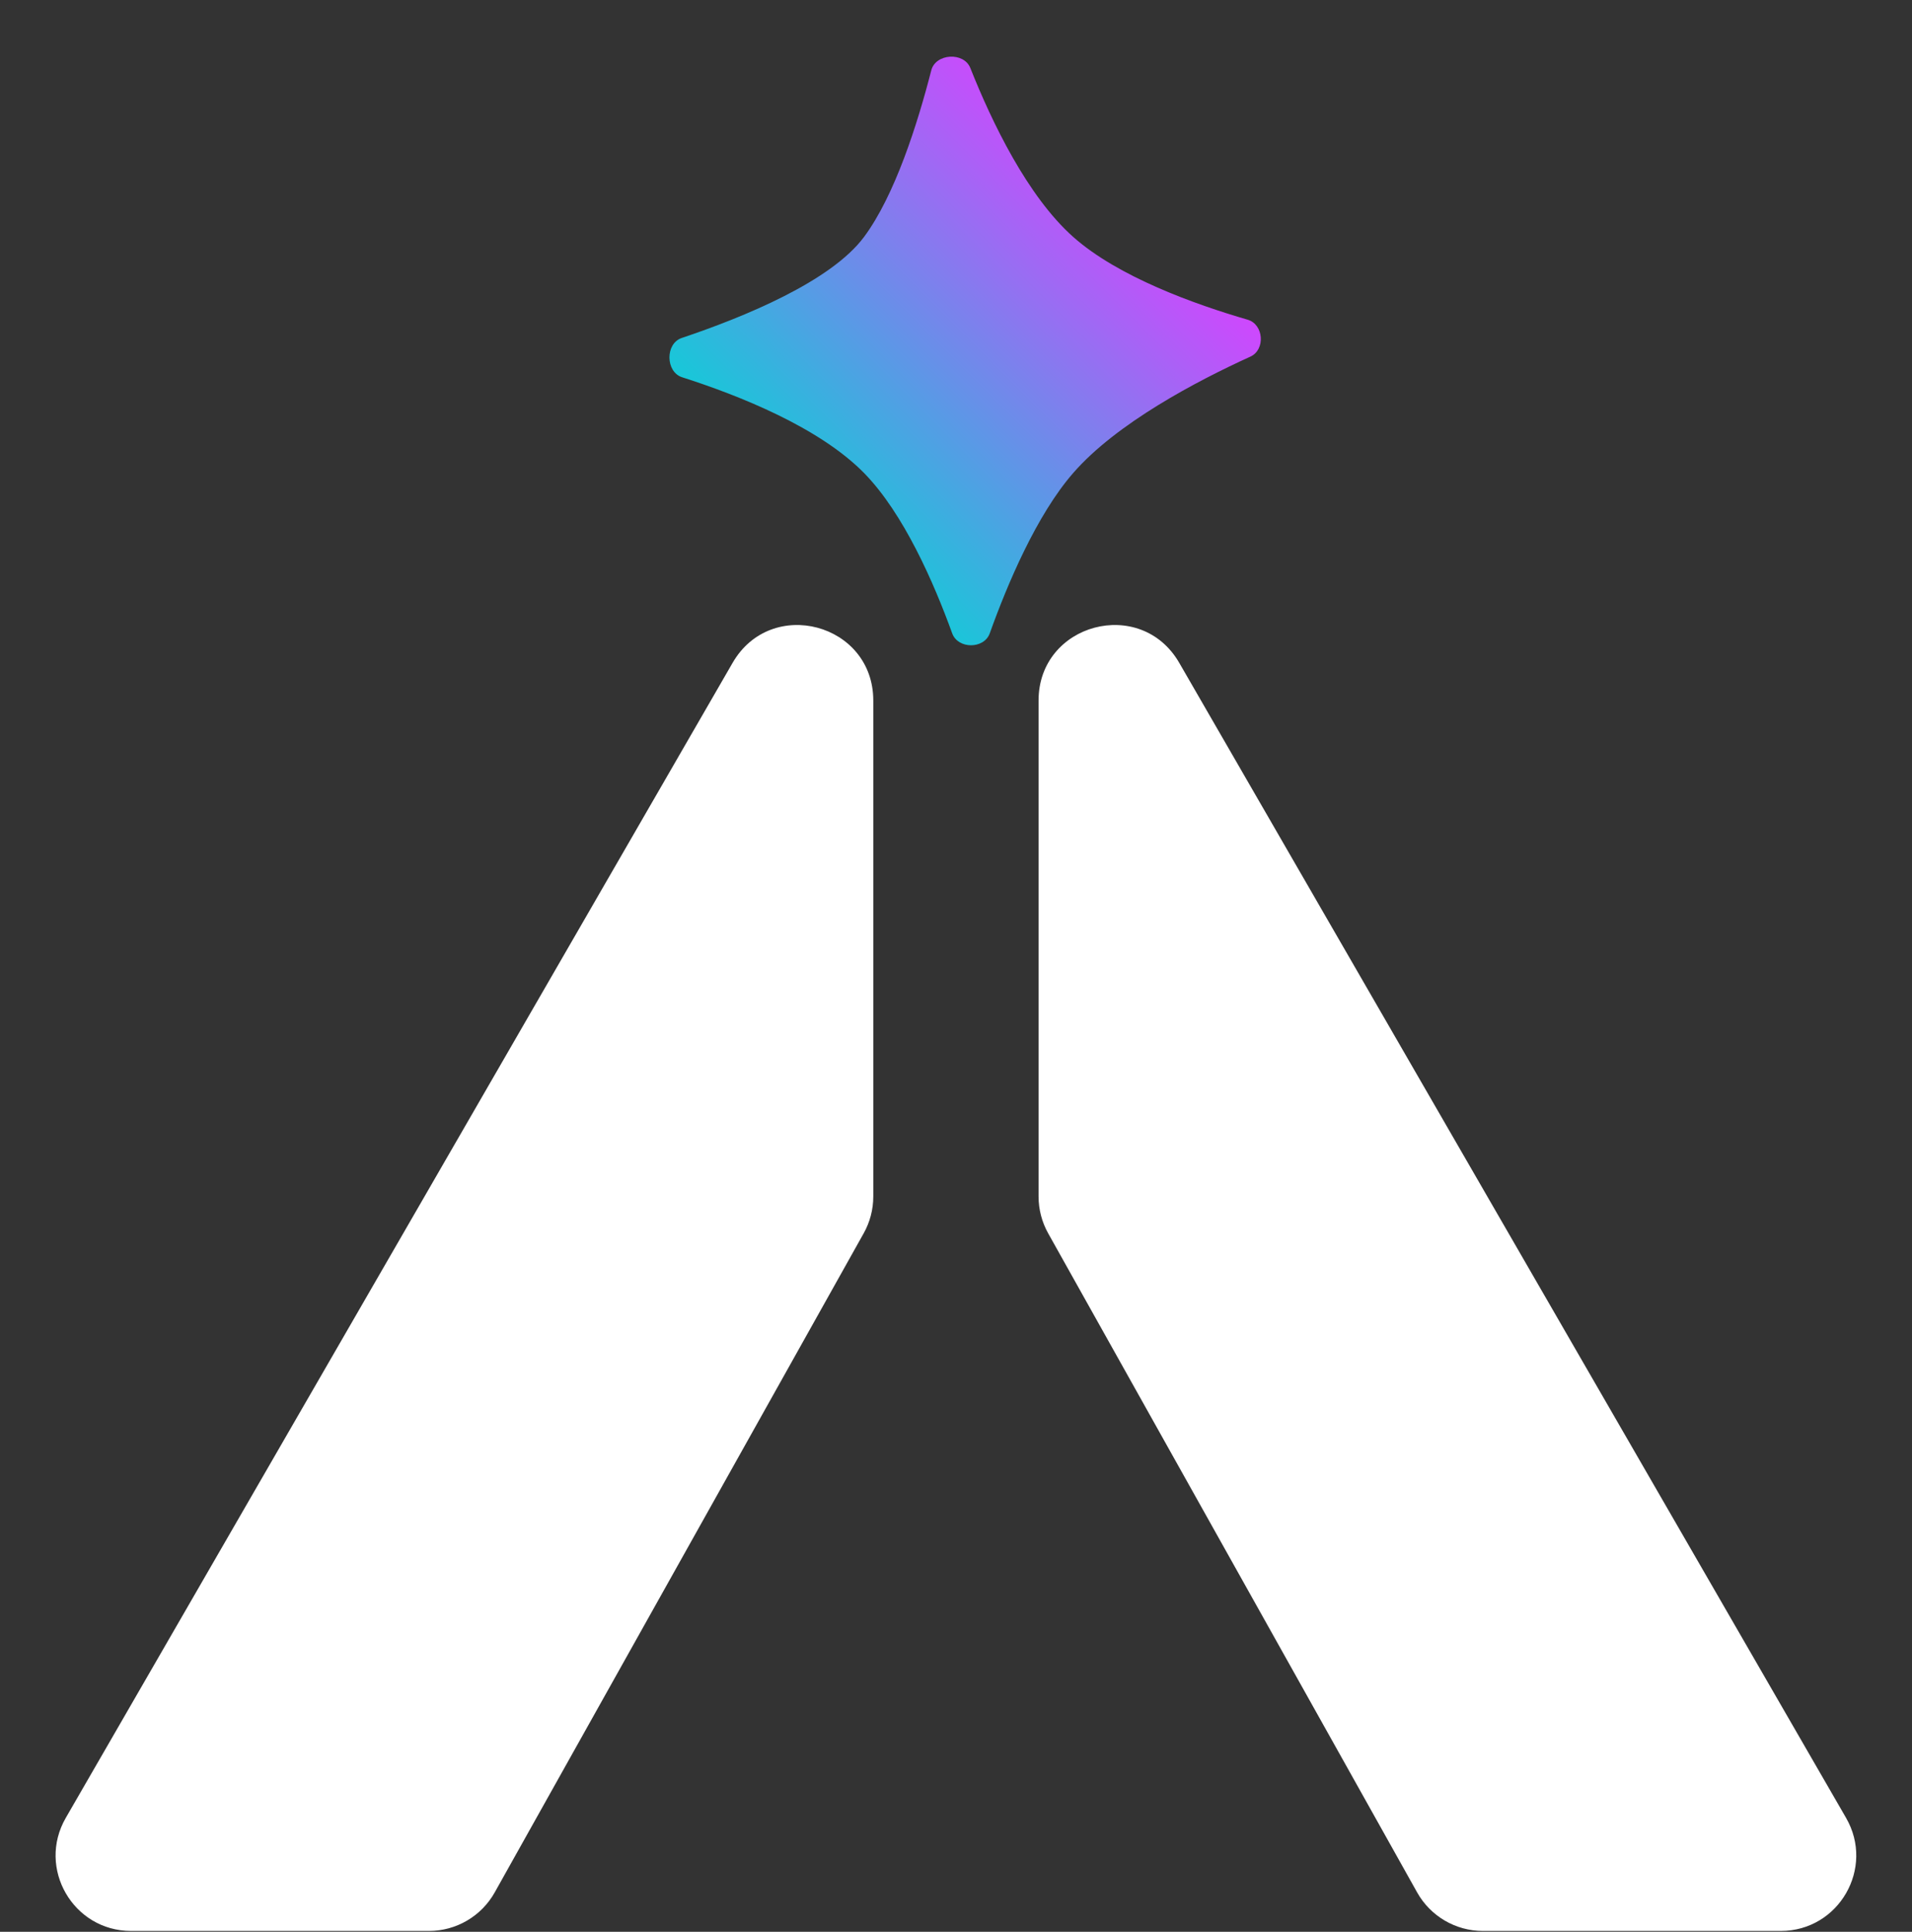
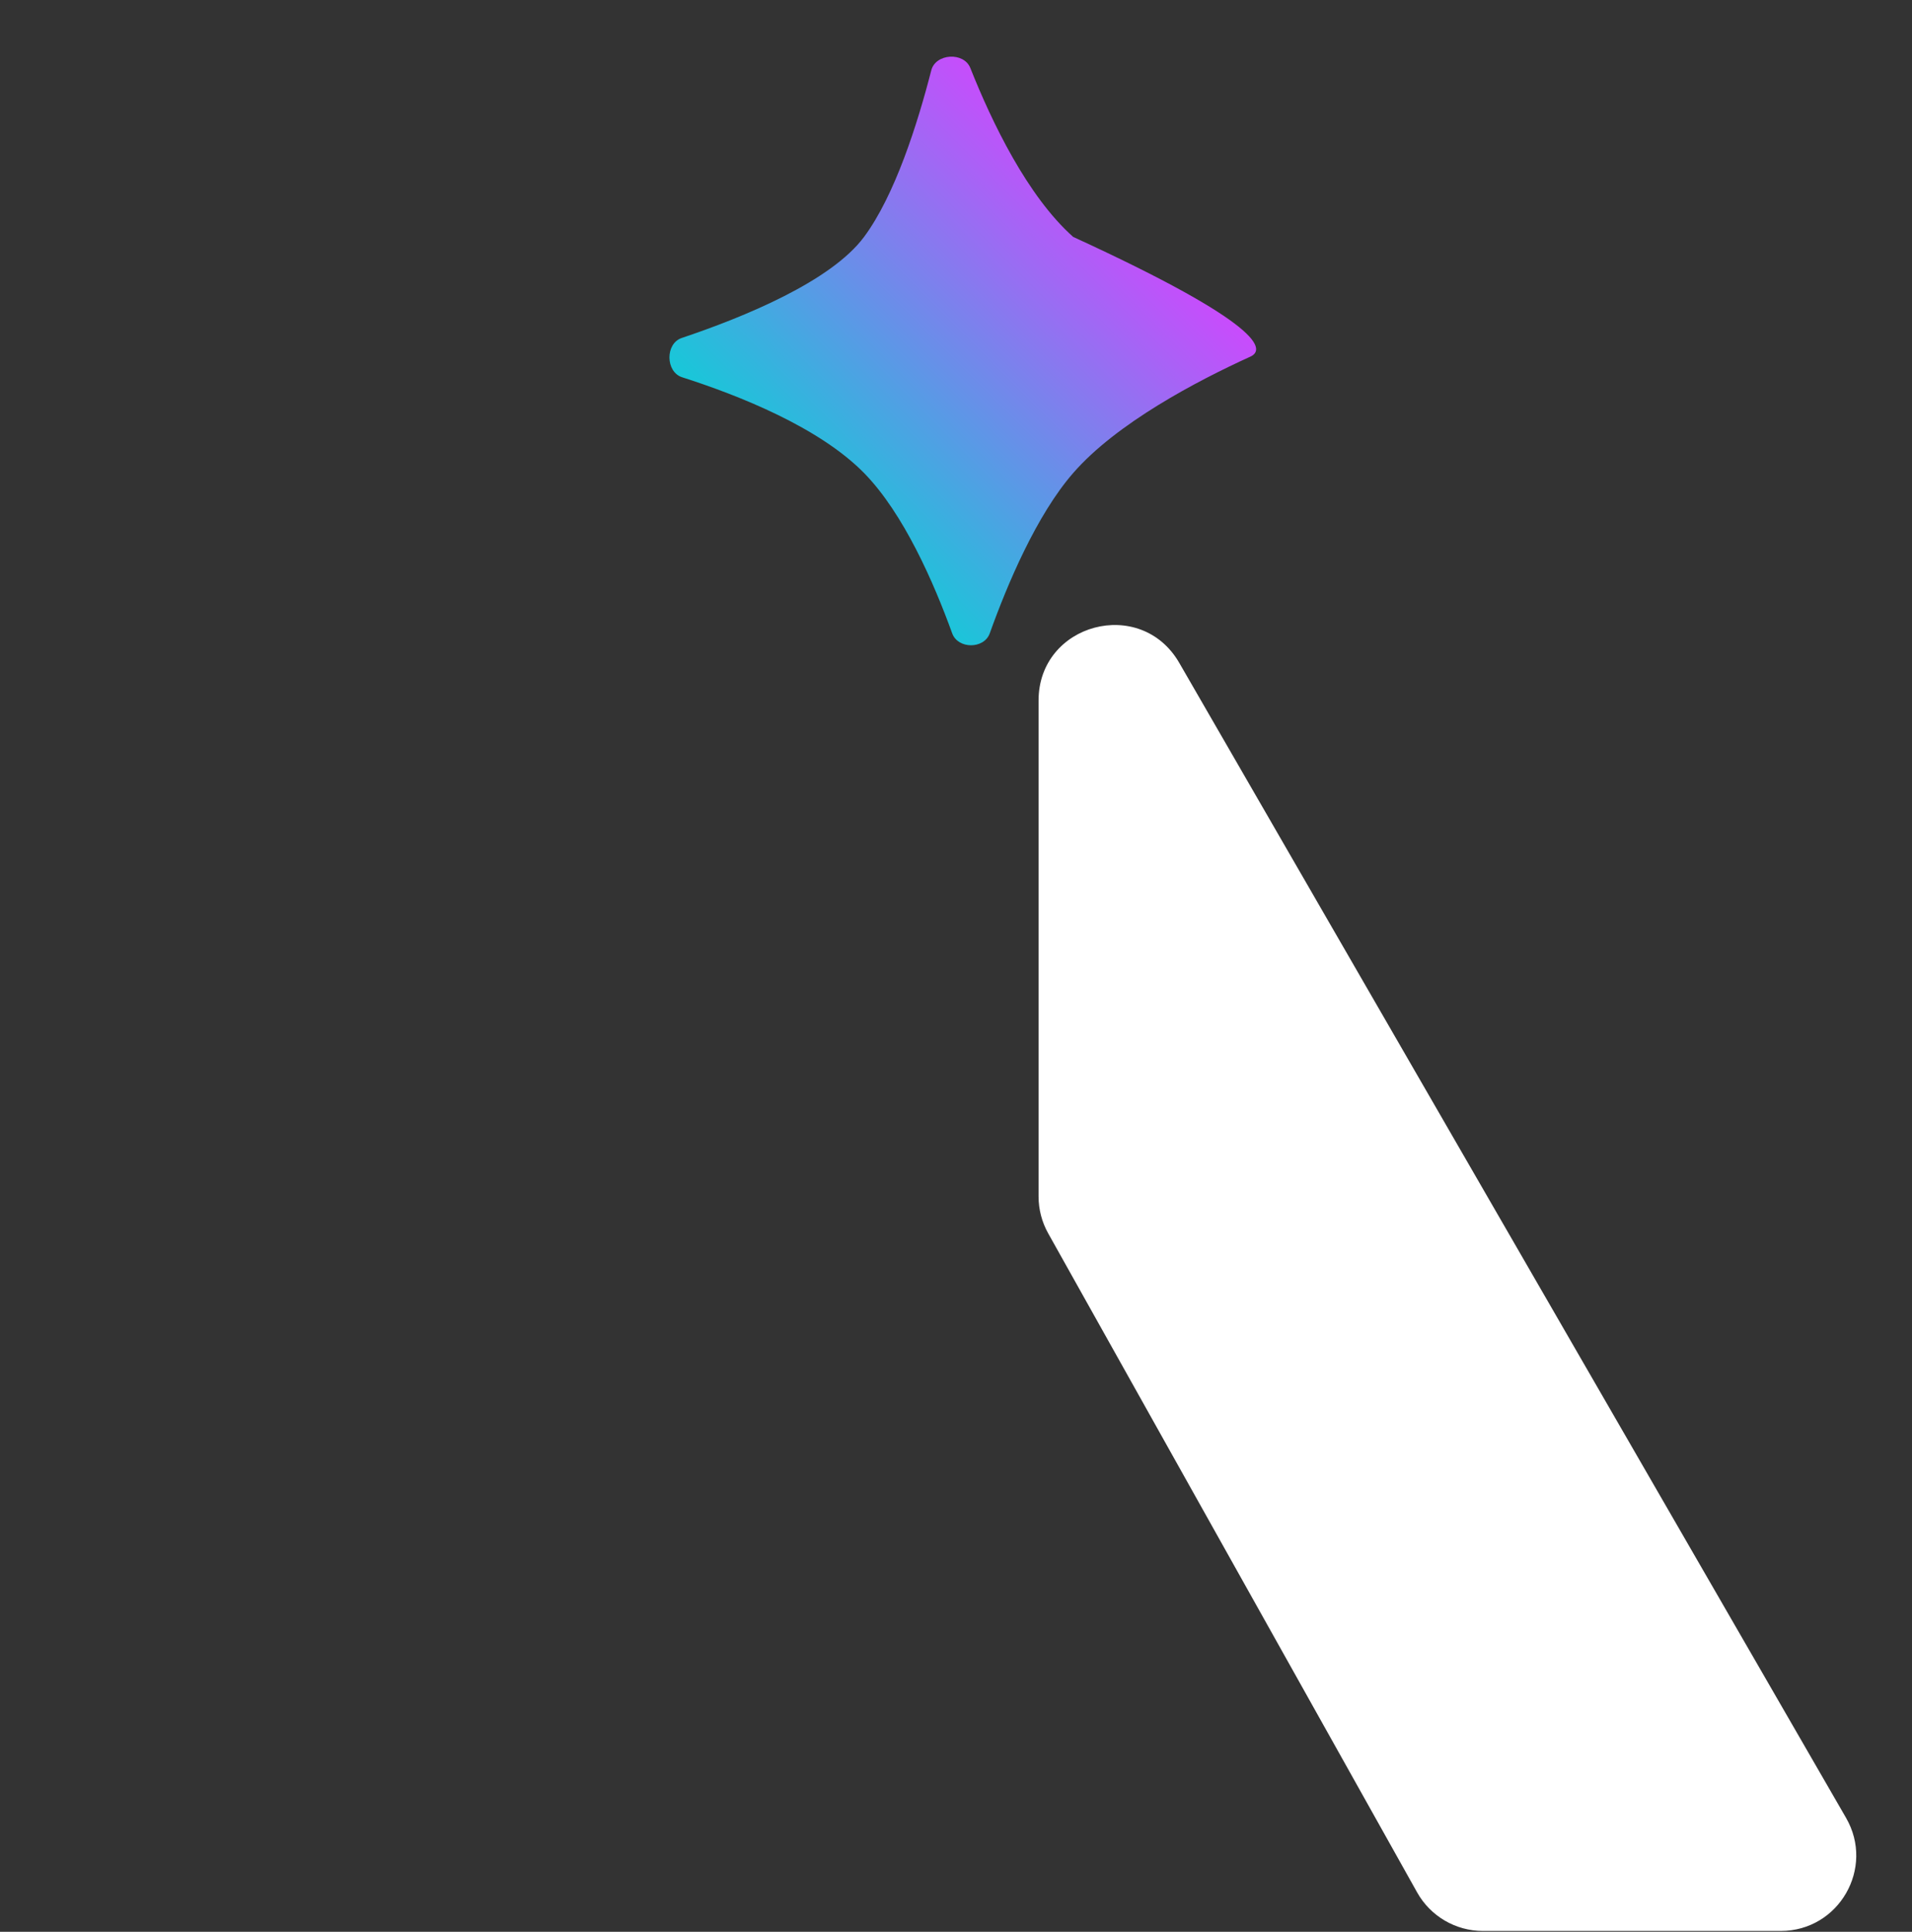
<svg xmlns="http://www.w3.org/2000/svg" width="1264" height="1277" viewBox="0 0 1264 1277" fill="none">
  <rect x="0" y="0" width="1264" height="1277" fill="#333333" stroke="none" />
  <path d="M936.841 1250.96L692.933 815.283C688.769 807.844 686.582 799.462 686.582 790.937V463.088C686.582 412.098 754.088 394.009 779.583 438.169L1220.4 1201.69C1239.59 1234.92 1215.61 1276.45 1177.24 1276.45H980.329C962.287 1276.45 945.654 1266.7 936.841 1250.96Z" fill="white" />
-   <path d="M327.059 1250.96L570.967 815.283C575.132 807.844 577.318 799.462 577.318 790.937V463.088C577.318 412.098 509.813 394.009 484.317 438.169L43.496 1201.69C24.313 1234.92 48.292 1276.45 86.658 1276.45H283.571C301.613 1276.45 318.246 1266.7 327.059 1250.96Z" fill="white" />
-   <path d="M450.974 249.404C439.927 245.873 439.686 227.107 450.682 223.418C491.796 209.623 549.335 186.057 571.207 156.614C591.618 129.138 606.589 81.854 615.648 46.515C618.528 35.28 637.19 34.185 641.476 44.962C655.756 80.873 679.238 129.731 709.475 156.614C739.185 183.028 790.041 201.232 824.839 211.343C835.435 214.421 836.674 231.17 826.631 235.74C791.262 251.835 738.235 279.661 709.475 312.679C685.219 340.527 665.97 386.138 654.317 418.665C650.547 429.186 633.286 429.178 629.482 418.668C617.549 385.695 597.462 339.427 571.207 312.679C541.686 282.604 489.012 261.562 450.974 249.404Z" fill="url(#paint0_linear_460_9134)" />
+   <path d="M450.974 249.404C439.927 245.873 439.686 227.107 450.682 223.418C491.796 209.623 549.335 186.057 571.207 156.614C591.618 129.138 606.589 81.854 615.648 46.515C618.528 35.28 637.19 34.185 641.476 44.962C655.756 80.873 679.238 129.731 709.475 156.614C835.435 214.421 836.674 231.17 826.631 235.74C791.262 251.835 738.235 279.661 709.475 312.679C685.219 340.527 665.97 386.138 654.317 418.665C650.547 429.186 633.286 429.178 629.482 418.668C617.549 385.695 597.462 339.427 571.207 312.679C541.686 282.604 489.012 261.562 450.974 249.404Z" fill="url(#paint0_linear_460_9134)" />
  <defs>
    <linearGradient id="paint0_linear_460_9134" x1="748.169" y1="114.565" x2="519.574" y2="343.159" gradientUnits="userSpaceOnUse">
      <stop stop-color="#D642FF" />
      <stop offset="1" stop-color="#0DCFD6" />
    </linearGradient>
  </defs>
</svg>